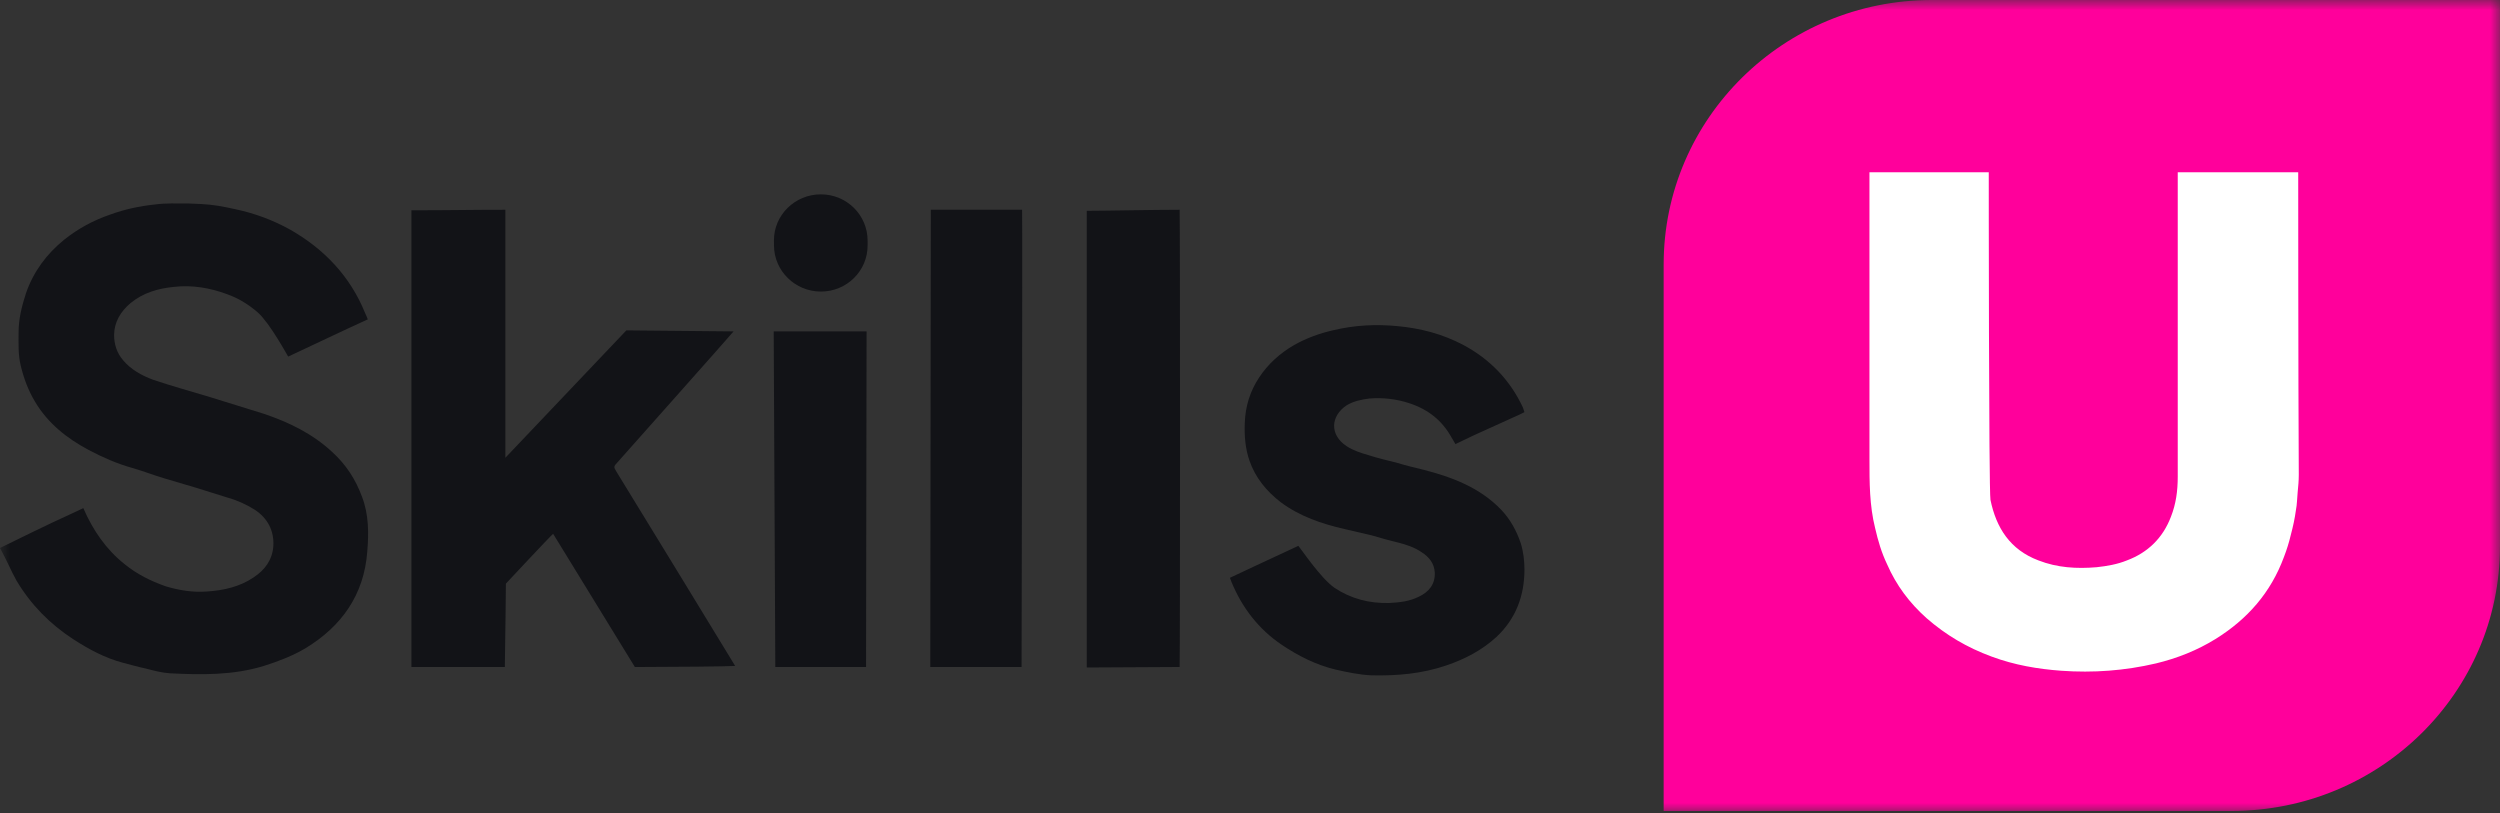
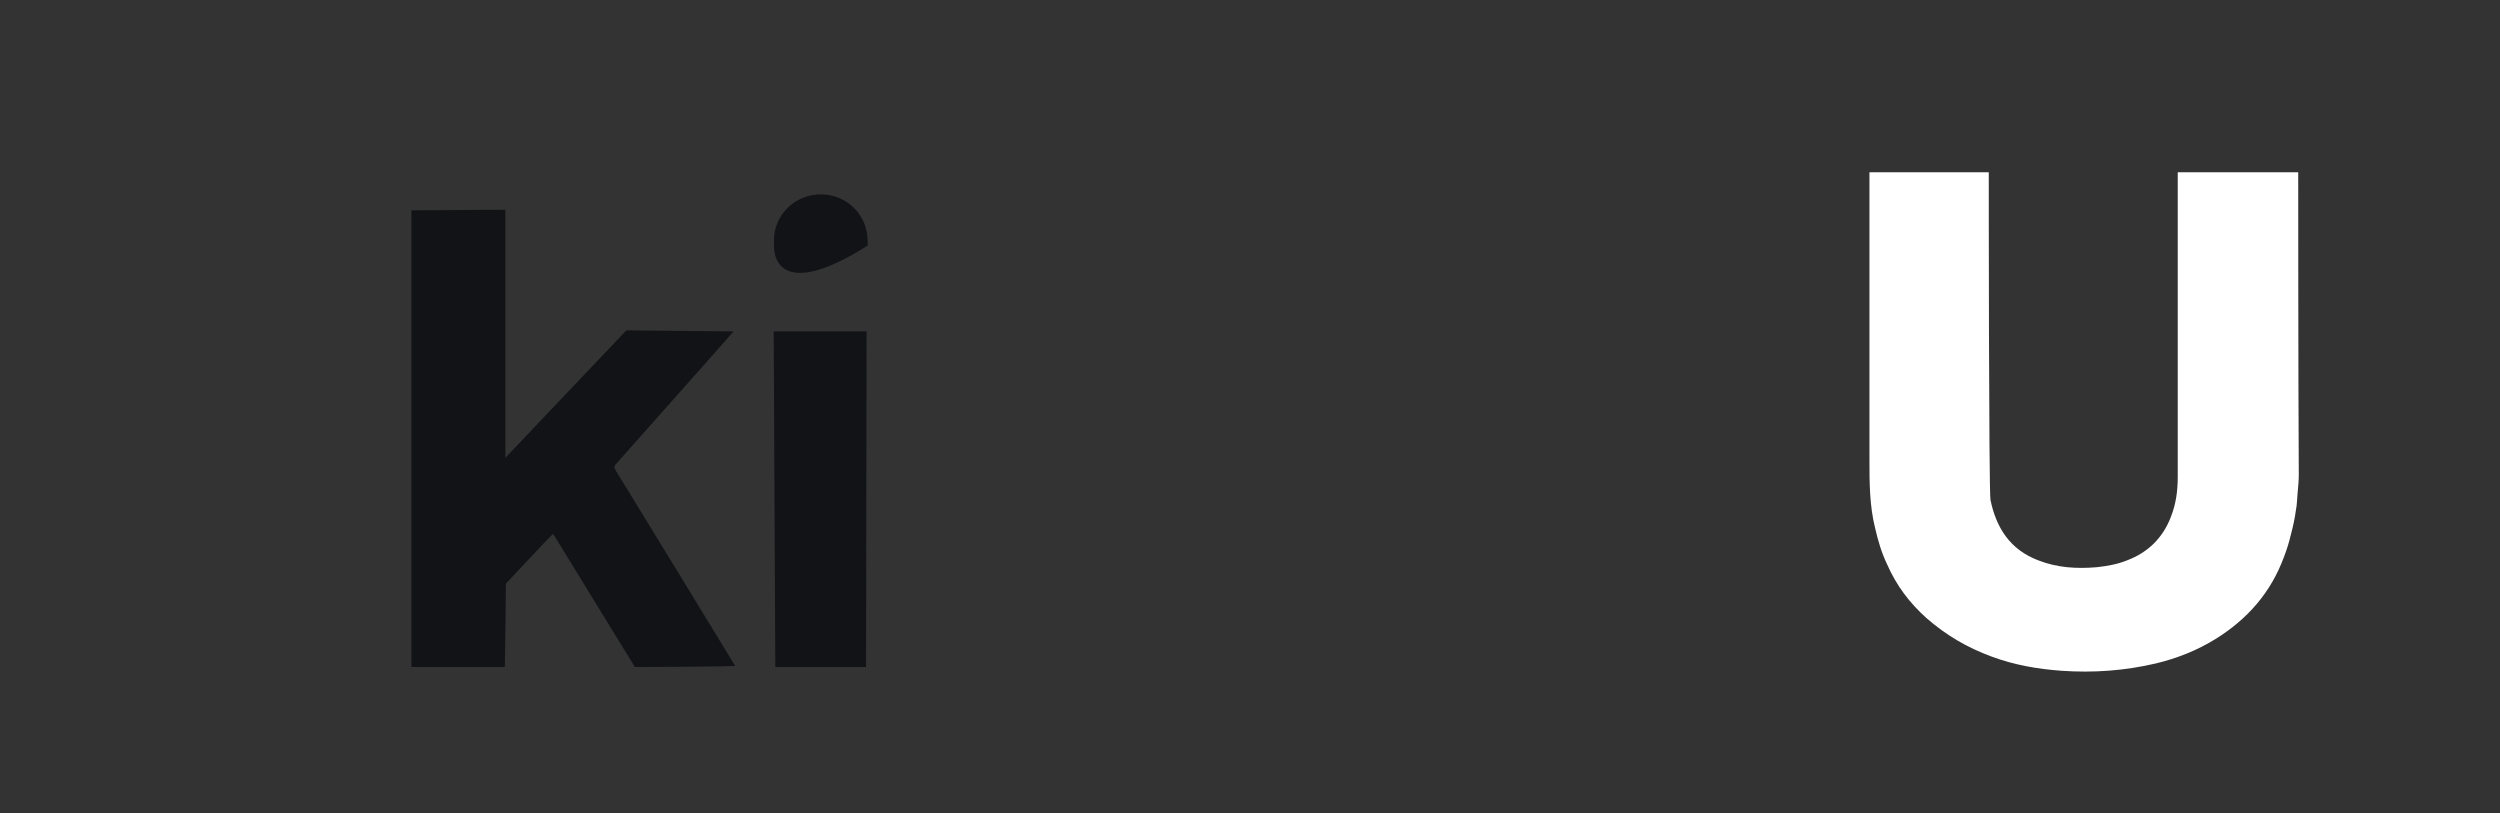
<svg xmlns="http://www.w3.org/2000/svg" width="123" height="40" viewBox="0 0 123 40" fill="none">
  <rect x="0" y="0" width="123" height="40" fill="#333333" stroke="none" />
  <g clip-path="url(#clip0_3194_144615)">
    <mask id="mask0_3194_144615" style="mask-type:luminance" maskUnits="userSpaceOnUse" x="0" y="0" width="123" height="40">
      <path d="M123 0H0V40H123V0Z" fill="white" />
    </mask>
    <g mask="url(#mask0_3194_144615)">
-       <path d="M0 26.961C0.157 26.883 2.559 25.697 3.551 25.258C3.734 25.181 3.917 25.078 4.099 25C4.569 26.084 5.222 27.038 6.136 27.76C6.737 28.251 7.416 28.586 8.147 28.844C8.826 29.05 9.504 29.153 10.183 29.102C10.993 29.05 11.802 28.87 12.481 28.405C13.029 28.044 13.395 27.554 13.447 26.883C13.499 26.11 13.16 25.49 12.533 25.078C12.116 24.82 11.672 24.613 11.202 24.484C10.679 24.329 10.157 24.149 9.635 23.994C9.113 23.839 8.591 23.684 8.068 23.53C7.546 23.375 7.024 23.169 6.476 23.014C5.744 22.807 5.039 22.498 4.361 22.137C3.29 21.569 2.35 20.821 1.723 19.763C1.384 19.196 1.175 18.628 1.018 17.983C0.888 17.442 0.914 16.9 0.914 16.358C0.914 15.687 1.071 15.068 1.279 14.423C1.645 13.366 2.298 12.489 3.159 11.792C3.838 11.25 4.596 10.837 5.431 10.554C6.136 10.296 6.867 10.141 7.598 10.063C8.147 9.986 8.721 10.012 9.296 10.012C9.504 10.012 9.687 10.038 9.896 10.038C10.47 10.063 11.019 10.167 11.593 10.296C12.559 10.502 13.447 10.837 14.283 11.302C15.954 12.256 17.233 13.598 17.964 15.404C17.991 15.455 18.069 15.636 18.095 15.713C16.789 16.306 15.51 16.926 14.178 17.545C14.126 17.467 13.29 15.919 12.69 15.378C12.246 14.991 11.75 14.681 11.175 14.475C10.34 14.165 9.452 14.011 8.564 14.114C7.781 14.191 7.05 14.398 6.423 14.913C5.927 15.326 5.614 15.868 5.614 16.487C5.614 16.926 5.744 17.364 6.058 17.725C6.449 18.19 6.972 18.473 7.52 18.68C8.434 18.989 9.374 19.247 10.314 19.531C11.202 19.815 12.089 20.073 12.977 20.357C14.204 20.769 15.379 21.337 16.346 22.24C17.024 22.859 17.494 23.581 17.808 24.433C18.147 25.31 18.147 26.238 18.069 27.141C17.912 29.257 16.816 30.805 15.04 31.888C14.387 32.275 13.708 32.533 12.977 32.765C11.463 33.23 9.896 33.204 8.356 33.126C7.964 33.1 7.572 32.997 7.181 32.894C6.815 32.817 6.449 32.714 6.058 32.61C5.17 32.378 4.361 31.94 3.603 31.449C2.454 30.701 1.514 29.747 0.809 28.56C0.522 28.044 0.366 27.631 0 26.961Z" fill="#121317" />
      <path d="M24.864 22.522C24.864 22.522 24.864 11.662 24.864 10.32C23.036 10.32 22.305 10.346 20.242 10.346C20.242 10.475 20.242 32.816 20.242 32.816C20.242 32.816 24.681 32.816 24.838 32.816C24.864 31.474 24.89 28.714 24.89 28.714C24.89 28.714 27.057 26.392 27.214 26.263C27.71 27.063 31.235 32.816 31.235 32.816H31.522C32.958 32.816 35.909 32.79 36.17 32.764C36.118 32.661 30.922 24.173 30.321 23.193C30.19 22.987 30.19 22.935 30.373 22.755C30.556 22.548 35.856 16.589 36.092 16.305C36.013 16.305 30.817 16.254 30.817 16.254L24.864 22.522Z" fill="#121317" />
-       <path d="M74.925 20.044C74.298 18.703 73.306 17.671 72 16.975C70.982 16.433 69.885 16.149 68.763 16.046C67.692 15.943 66.648 15.994 65.577 16.252C64.898 16.407 64.272 16.639 63.671 16.975C62.966 17.387 62.392 17.903 61.948 18.574C61.504 19.245 61.269 19.993 61.243 20.818C61.217 21.438 61.269 22.082 61.478 22.676C61.765 23.501 62.313 24.172 63.018 24.714C63.958 25.41 65.029 25.771 66.151 26.029C66.596 26.133 67.039 26.236 67.483 26.339C67.927 26.468 68.371 26.597 68.815 26.7C69.207 26.803 69.598 26.932 69.938 27.165C70.303 27.397 70.564 27.706 70.591 28.171C70.617 28.738 70.303 29.125 69.807 29.357C69.337 29.59 68.867 29.641 68.345 29.667C67.379 29.693 66.465 29.46 65.656 28.919C64.977 28.454 63.958 26.932 63.88 26.855C62.757 27.371 60.512 28.428 60.512 28.428L60.59 28.635C61.112 29.899 61.922 30.957 63.071 31.73C63.88 32.272 64.742 32.711 65.708 32.943C66.282 33.072 66.883 33.201 67.483 33.227C68.737 33.253 69.964 33.15 71.165 32.737C72.079 32.427 72.914 31.989 73.619 31.344C74.585 30.441 75.003 29.306 75.003 28.016C75.003 27.603 74.951 27.139 74.821 26.726C74.612 26.107 74.298 25.539 73.854 25.075C72.81 23.991 71.452 23.476 70.042 23.114C69.624 23.011 69.18 22.908 68.763 22.779C68.267 22.65 67.796 22.547 67.327 22.392C66.961 22.289 66.57 22.16 66.256 21.953C65.394 21.386 65.473 20.457 66.256 19.941C66.596 19.735 66.987 19.657 67.379 19.606C68.058 19.554 68.71 19.632 69.337 19.838C70.277 20.148 70.956 20.689 71.426 21.541C71.478 21.644 71.557 21.747 71.609 21.85C71.948 21.695 72.236 21.541 72.523 21.412C73.254 21.076 74.011 20.741 74.742 20.406L75.003 20.277L74.925 20.044Z" fill="#121317" />
-       <path d="M58.038 32.816C58.064 31.99 58.064 10.965 58.038 10.32C56.785 10.32 54.33 10.372 53.469 10.372C53.469 10.475 53.469 32.841 53.469 32.841C53.469 32.841 57.934 32.816 58.038 32.816Z" fill="#121317" />
-       <path d="M50.261 32.816C50.261 32.429 50.313 11.197 50.287 10.32C48.825 10.32 47.336 10.32 45.796 10.32C45.796 10.527 45.77 32.816 45.77 32.816C45.77 32.816 48.798 32.816 50.261 32.816Z" fill="#121317" />
      <path d="M38.066 16.305C38.066 16.305 38.145 32.66 38.145 32.815C39.633 32.815 41.095 32.815 42.61 32.815C42.61 32.505 42.636 16.305 42.636 16.305H38.066Z" fill="#121317" />
-       <path d="M42.686 12.082C42.686 13.332 41.658 14.345 40.389 14.345C39.121 14.345 38.088 13.332 38.08 12.082C38.079 12.001 38.079 11.92 38.078 11.839C38.07 10.582 39.11 9.562 40.386 9.562C41.662 9.562 42.686 10.582 42.686 11.839C42.686 11.92 42.686 12.001 42.686 12.082Z" fill="#121317" />
-       <path d="M81.852 13.01C81.852 5.825 87.763 0 95.054 0H122.998V26.888C122.998 34.073 117.088 39.898 109.796 39.898H81.852V13.01Z" fill="#FF009B" />
+       <path d="M42.686 12.082C39.121 14.345 38.088 13.332 38.08 12.082C38.079 12.001 38.079 11.92 38.078 11.839C38.07 10.582 39.11 9.562 40.386 9.562C41.662 9.562 42.686 10.582 42.686 11.839C42.686 11.92 42.686 12.001 42.686 12.082Z" fill="#121317" />
      <path d="M113.072 8.477H107.145C107.145 8.477 107.145 18.665 107.145 23.453C107.145 24.148 107.061 24.789 106.808 25.429C106.415 26.459 105.684 27.183 104.645 27.572C104.167 27.767 103.662 27.851 103.156 27.907C102.173 27.99 101.218 27.934 100.291 27.572C98.887 27.043 98.212 25.958 97.931 24.594C97.847 24.121 97.847 8.477 97.847 8.477H91.977C91.977 8.477 91.977 14.072 91.977 16.577C91.977 18.581 91.977 20.585 91.977 22.59C91.977 23.731 91.977 24.872 92.257 25.986C92.398 26.598 92.567 27.183 92.847 27.767C93.297 28.797 93.943 29.66 94.785 30.412C95.741 31.247 96.78 31.859 97.988 32.304C99.111 32.722 100.263 32.917 101.415 33.001C102.988 33.112 104.533 33.001 106.078 32.639C107.117 32.388 108.1 31.998 108.999 31.442C110.572 30.467 111.723 29.159 112.37 27.405C112.51 27.043 112.622 26.681 112.707 26.32C112.819 25.902 112.903 25.512 112.96 25.095C113.016 24.817 113.016 24.51 113.044 24.232C113.072 23.954 113.1 23.647 113.1 23.369C113.072 18.581 113.072 8.477 113.072 8.477Z" fill="white" />
    </g>
  </g>
  <defs>
    <clipPath id="clip0_3194_144615">
      <rect width="123" height="40" fill="white" />
    </clipPath>
  </defs>
</svg>